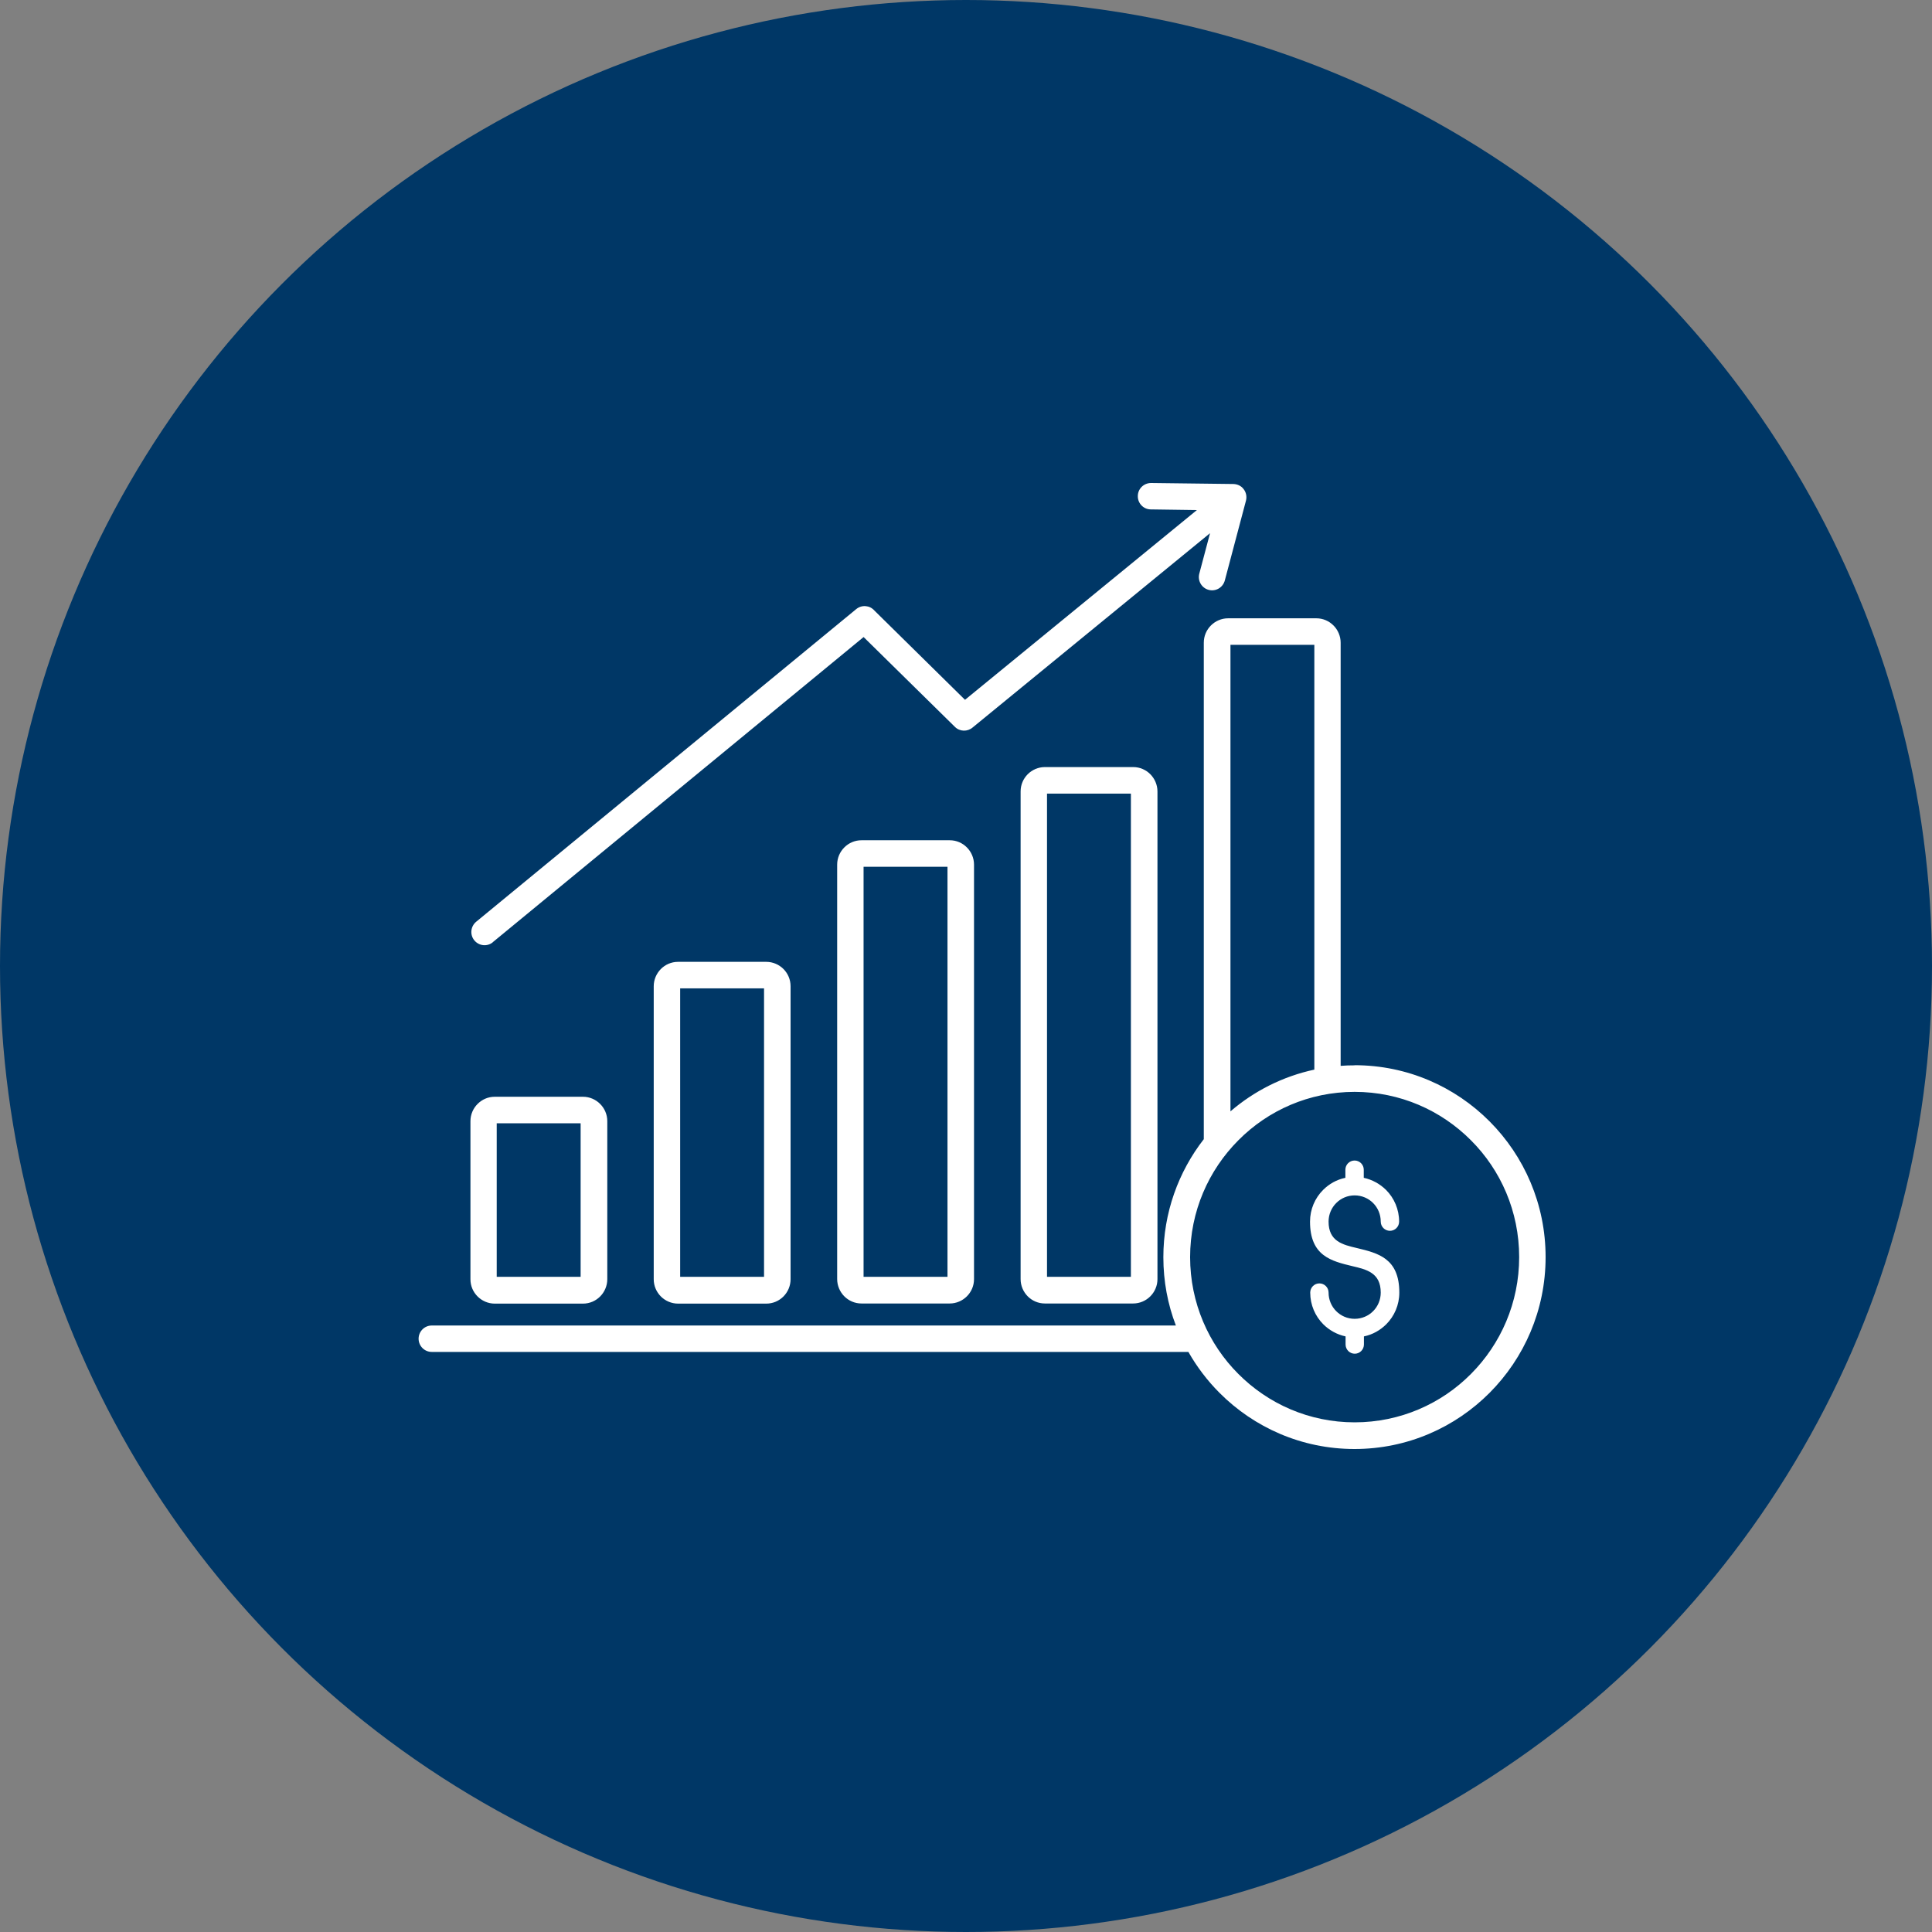
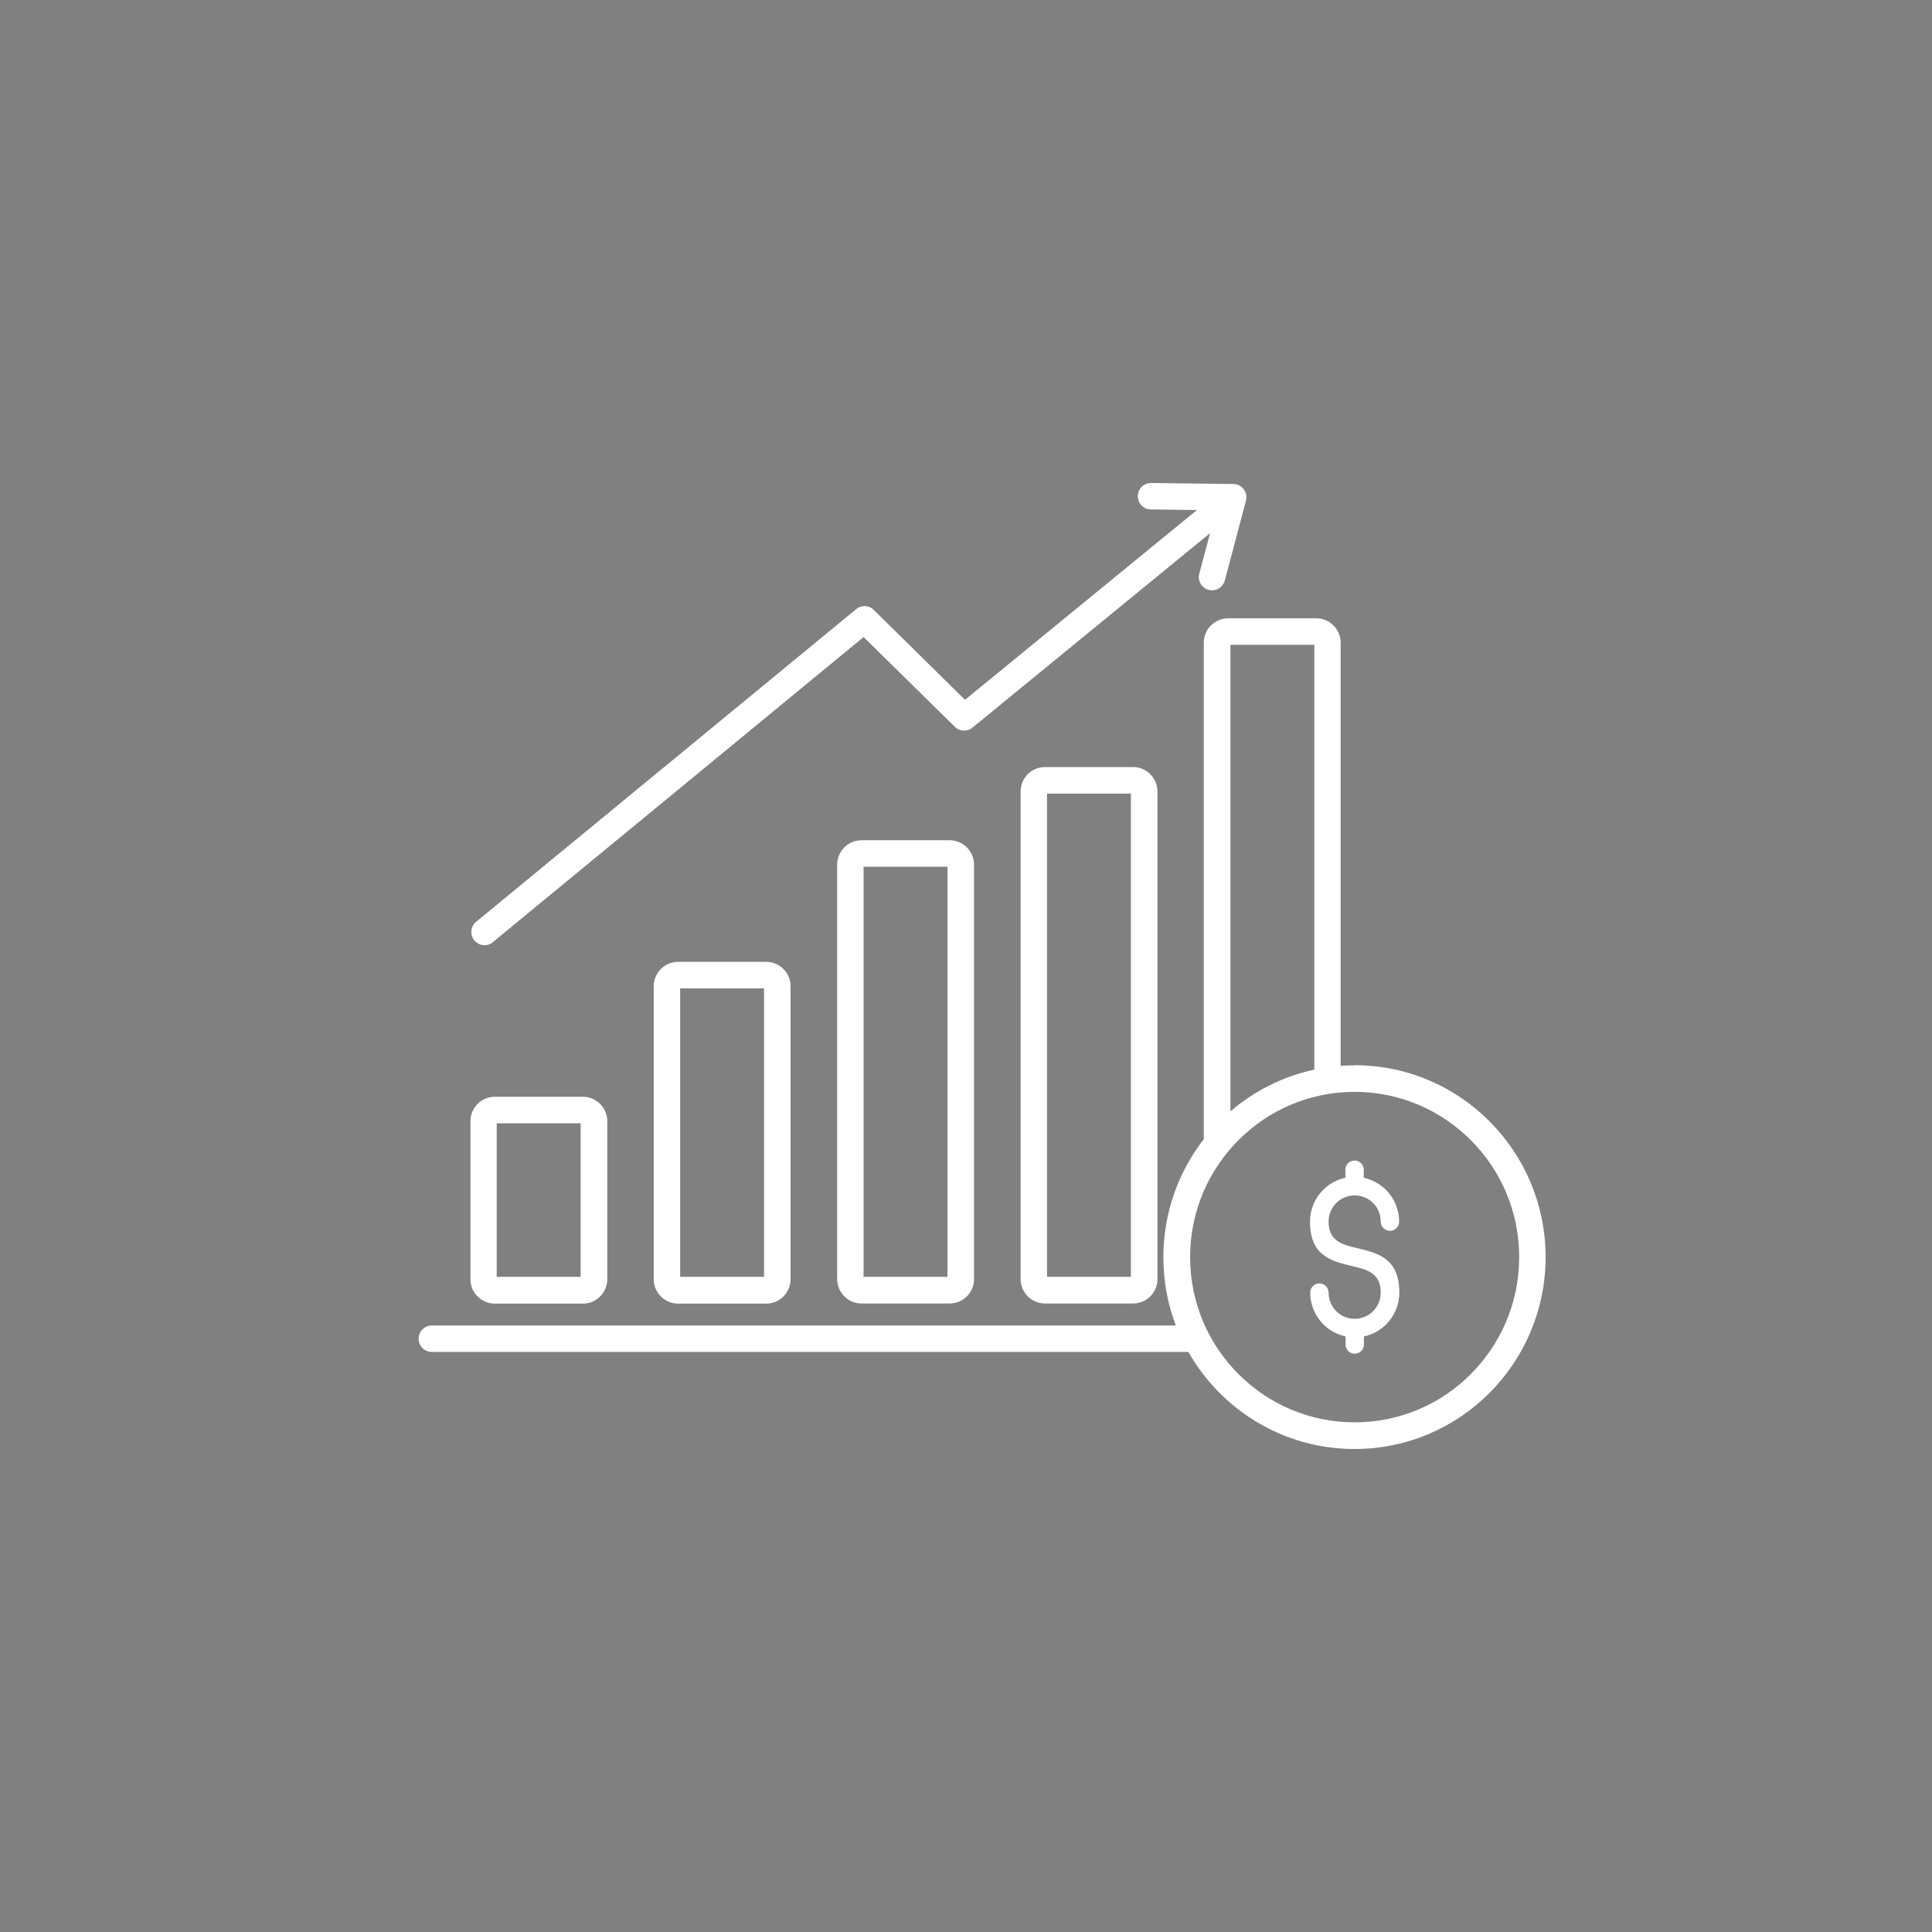
<svg xmlns="http://www.w3.org/2000/svg" width="60" height="60" viewBox="0 0 60 60" fill="none">
  <rect x="0" y="0" width="60" height="60" fill="#808080" stroke="none" />
  <g id="invest">
-     <circle id="Oval" cx="30" cy="30" r="30" fill="#003766" />
    <path id="icon-invest" fill-rule="evenodd" clip-rule="evenodd" d="M15.306 29.262C15.131 29.406 14.874 29.379 14.73 29.203C14.587 29.027 14.614 28.77 14.789 28.625L26.59 18.917C26.761 18.776 27.01 18.796 27.154 18.96L29.969 21.733L37.171 15.84L35.74 15.82C35.514 15.82 35.332 15.633 35.336 15.406C35.336 15.18 35.522 15 35.748 15L38.291 15.031C38.411 15.031 38.536 15.078 38.617 15.184C38.703 15.289 38.726 15.426 38.695 15.547L38.038 18.026C37.98 18.245 37.758 18.378 37.536 18.319C37.319 18.261 37.187 18.038 37.245 17.816L37.579 16.558L30.207 22.592C30.047 22.729 29.806 22.725 29.654 22.572L26.82 19.784L15.302 29.262L15.306 29.262ZM15.364 34.061H18.106C18.312 34.061 18.502 34.147 18.638 34.284C18.774 34.42 18.86 34.608 18.86 34.819V39.728C18.86 39.935 18.774 40.126 18.638 40.263C18.502 40.399 18.316 40.485 18.106 40.485H15.364C15.158 40.485 14.968 40.399 14.832 40.263C14.695 40.126 14.61 39.939 14.61 39.728V34.819C14.61 34.612 14.695 34.42 14.832 34.284C14.968 34.147 15.154 34.061 15.364 34.061ZM41.635 33.101C41.779 33.089 41.922 33.085 42.066 33.085L42.066 33.081C43.707 33.081 45.189 33.749 46.262 34.827C47.335 35.905 48 37.393 48 39.041C48 40.689 47.335 42.176 46.262 43.254C45.189 44.332 43.707 45 42.066 45C40.425 45 38.944 44.332 37.871 43.254C37.494 42.876 37.171 42.45 36.906 41.985H13.408C13.183 41.985 13 41.802 13 41.575C13 41.349 13.183 41.165 13.408 41.165H36.518C36.265 40.505 36.129 39.791 36.129 39.045C36.129 37.662 36.599 36.389 37.385 35.378V19.96C37.385 19.749 37.47 19.561 37.606 19.425C37.742 19.288 37.933 19.202 38.139 19.202H40.88C41.09 19.202 41.277 19.288 41.413 19.425C41.549 19.561 41.635 19.753 41.635 19.96V33.101ZM38.213 34.514C38.948 33.882 39.838 33.429 40.818 33.218V20.026H38.213V34.514ZM42.07 33.909C43.481 33.909 44.757 34.483 45.682 35.413C46.608 36.338 47.179 37.623 47.179 39.041C47.179 40.458 46.608 41.739 45.682 42.669C44.761 43.598 43.481 44.172 42.07 44.172C40.658 44.172 39.383 43.598 38.458 42.669C37.532 41.743 36.96 40.458 36.96 39.041C36.96 37.623 37.532 36.342 38.458 35.413C39.379 34.483 40.658 33.909 42.07 33.909ZM32.45 23.822C32.244 23.822 32.053 23.908 31.917 24.044C31.781 24.181 31.696 24.368 31.696 24.579V39.724C31.696 39.931 31.781 40.122 31.917 40.259C32.053 40.395 32.24 40.481 32.45 40.481H35.191C35.398 40.481 35.588 40.395 35.724 40.259C35.86 40.122 35.946 39.934 35.946 39.724V24.579C35.946 24.372 35.86 24.181 35.724 24.044C35.588 23.908 35.401 23.822 35.191 23.822H32.45ZM32.516 24.646H35.121V39.653H32.516V24.646ZM26.753 26.095C26.547 26.095 26.357 26.18 26.221 26.317C26.085 26.454 25.999 26.641 25.999 26.852V39.724C25.999 39.931 26.085 40.122 26.221 40.259C26.357 40.395 26.544 40.481 26.753 40.481H29.495C29.701 40.481 29.891 40.395 30.027 40.259C30.164 40.122 30.249 39.935 30.249 39.724V26.852C30.249 26.645 30.164 26.454 30.027 26.317C29.891 26.18 29.705 26.095 29.495 26.095H26.753ZM26.819 26.919H29.425V39.653H26.819V26.919ZM21.057 29.871H23.798C24.004 29.871 24.195 29.957 24.331 30.093C24.467 30.23 24.552 30.418 24.552 30.628V39.728C24.552 39.935 24.467 40.126 24.331 40.263C24.195 40.399 24.008 40.485 23.798 40.485H21.057C20.851 40.485 20.66 40.399 20.524 40.263C20.388 40.126 20.302 39.939 20.302 39.728V30.628C20.302 30.421 20.388 30.23 20.524 30.093C20.66 29.957 20.847 29.871 21.057 29.871ZM23.728 39.653V30.695H21.123V39.653H23.728ZM18.032 34.885H15.426V39.653H18.032V34.885ZM42.068 36.041C41.91 36.041 41.782 36.169 41.782 36.327V36.578C41.513 36.633 41.277 36.767 41.089 36.955C40.839 37.206 40.684 37.553 40.684 37.938C40.684 39.005 41.342 39.163 42.002 39.322C42.443 39.425 42.88 39.529 42.88 40.143C42.88 40.367 42.791 40.572 42.644 40.719C42.497 40.867 42.293 40.957 42.07 40.957C41.847 40.957 41.644 40.867 41.497 40.719C41.35 40.572 41.26 40.367 41.26 40.143C41.26 39.985 41.133 39.857 40.975 39.857C40.817 39.857 40.69 39.985 40.69 40.143C40.69 40.526 40.845 40.875 41.095 41.126C41.282 41.312 41.521 41.446 41.788 41.503V41.754C41.788 41.912 41.916 42.041 42.073 42.041C42.231 42.041 42.358 41.912 42.358 41.754V41.503C42.628 41.448 42.864 41.312 43.052 41.126C43.302 40.875 43.457 40.528 43.457 40.143C43.457 39.076 42.799 38.918 42.138 38.759C41.698 38.656 41.26 38.552 41.26 37.938C41.26 37.714 41.35 37.509 41.497 37.362C41.644 37.214 41.847 37.124 42.07 37.124C42.293 37.124 42.497 37.214 42.644 37.362C42.791 37.509 42.88 37.714 42.88 37.938C42.88 38.096 43.008 38.224 43.166 38.224C43.323 38.224 43.451 38.096 43.451 37.938C43.451 37.556 43.296 37.206 43.046 36.955C42.858 36.769 42.619 36.636 42.353 36.578V36.327C42.353 36.169 42.225 36.041 42.068 36.041Z" fill="white" />
  </g>
</svg>